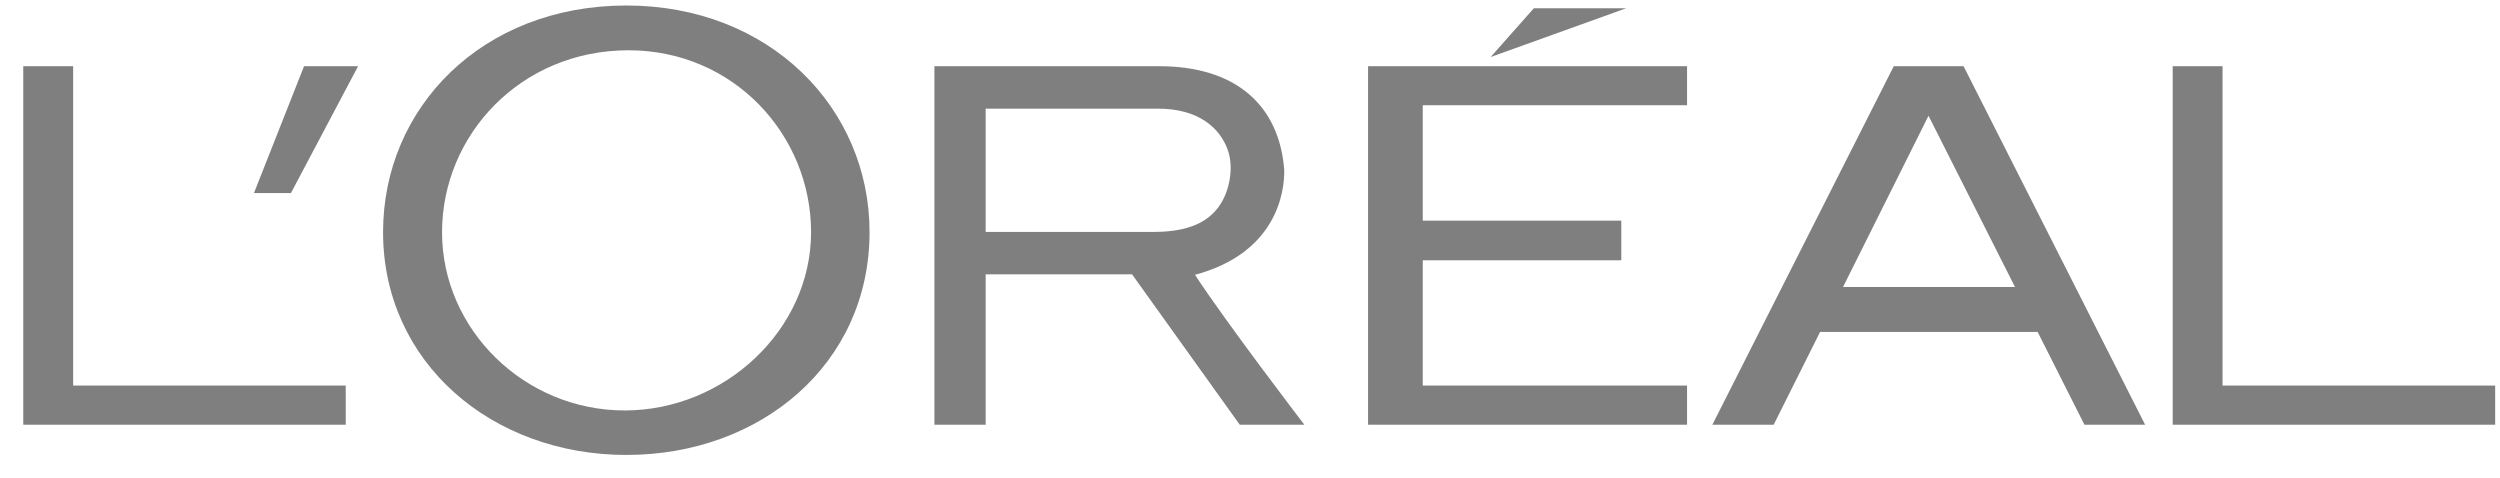
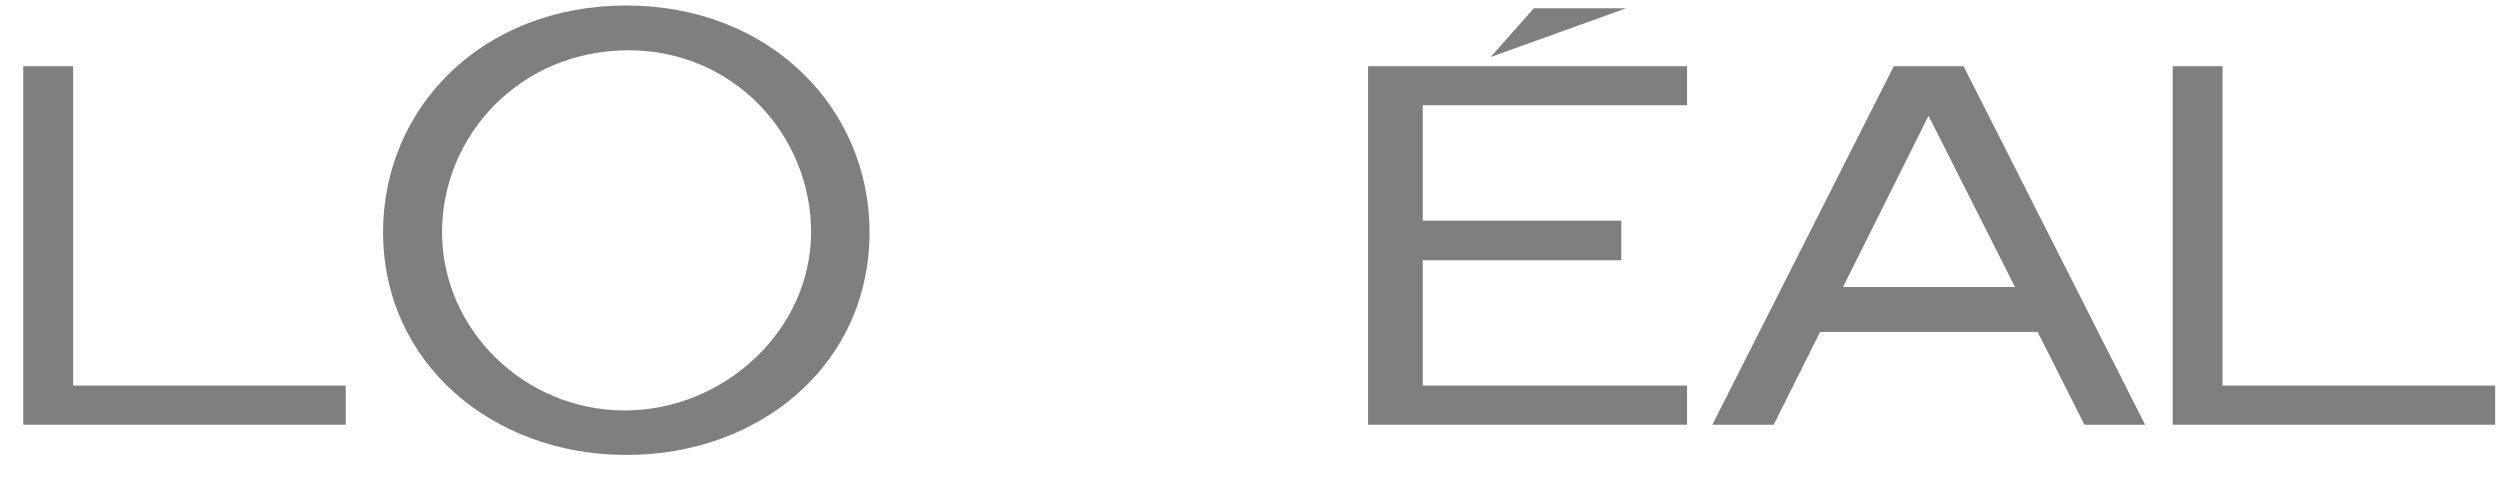
<svg xmlns="http://www.w3.org/2000/svg" width="89" height="17" viewBox="0 0 89 17" fill="none">
  <path fill-rule="evenodd" clip-rule="evenodd" d="M22.299 0.196C27.402 0.196 30.956 3.846 30.956 8.263C30.956 12.96 27.079 16.196 22.299 16.196C17.515 16.196 13.637 12.914 13.637 8.263C13.637 3.846 17.148 0.196 22.299 0.196ZM22.375 1.79C18.535 1.79 15.737 4.806 15.737 8.268C15.737 11.734 18.673 14.612 22.237 14.612C25.799 14.612 28.874 11.734 28.874 8.268C28.874 4.806 26.121 1.79 22.375 1.79Z" fill="black" fill-opacity="0.5" />
  <path d="M2.604 2.357V13.726H12.308V15.12H0.828V2.357H2.604Z" fill="black" fill-opacity="0.5" />
-   <path fill-rule="evenodd" clip-rule="evenodd" d="M41.27 2.357C44.017 2.357 45.545 3.77 45.719 6.05C45.734 6.828 45.451 9.003 42.541 9.783C43.674 11.514 46.427 15.11 46.435 15.12H44.135L40.301 9.766H35.09V15.12H33.265V2.357H41.27ZM35.09 8.258H41.021C41.989 8.258 42.963 8.077 43.476 7.224C43.789 6.708 43.911 5.95 43.721 5.373C43.435 4.531 42.64 3.868 41.227 3.868H35.09V8.258Z" fill="black" fill-opacity="0.5" />
  <path d="M60.059 3.746H50.65V7.855H57.718V9.266H50.65V13.726H60.059V15.12H48.703V2.357H60.059V3.746Z" fill="black" fill-opacity="0.5" />
  <path fill-rule="evenodd" clip-rule="evenodd" d="M76.366 15.12H74.206L72.54 11.817H64.795L63.143 15.12H60.96L67.418 2.357H69.903L76.366 15.12ZM65.612 10.217H71.734L68.655 4.121L65.612 10.217Z" fill="black" fill-opacity="0.5" />
  <path d="M79.123 13.726H88.828V15.12H77.348V2.357H79.123V13.726Z" fill="black" fill-opacity="0.5" />
-   <path d="M10.358 6.872H9.041L10.824 2.357H12.748L10.358 6.872Z" fill="black" fill-opacity="0.5" />
  <path d="M53.067 2.03L54.605 0.294H57.894L53.067 2.03Z" fill="black" fill-opacity="0.5" />
</svg>